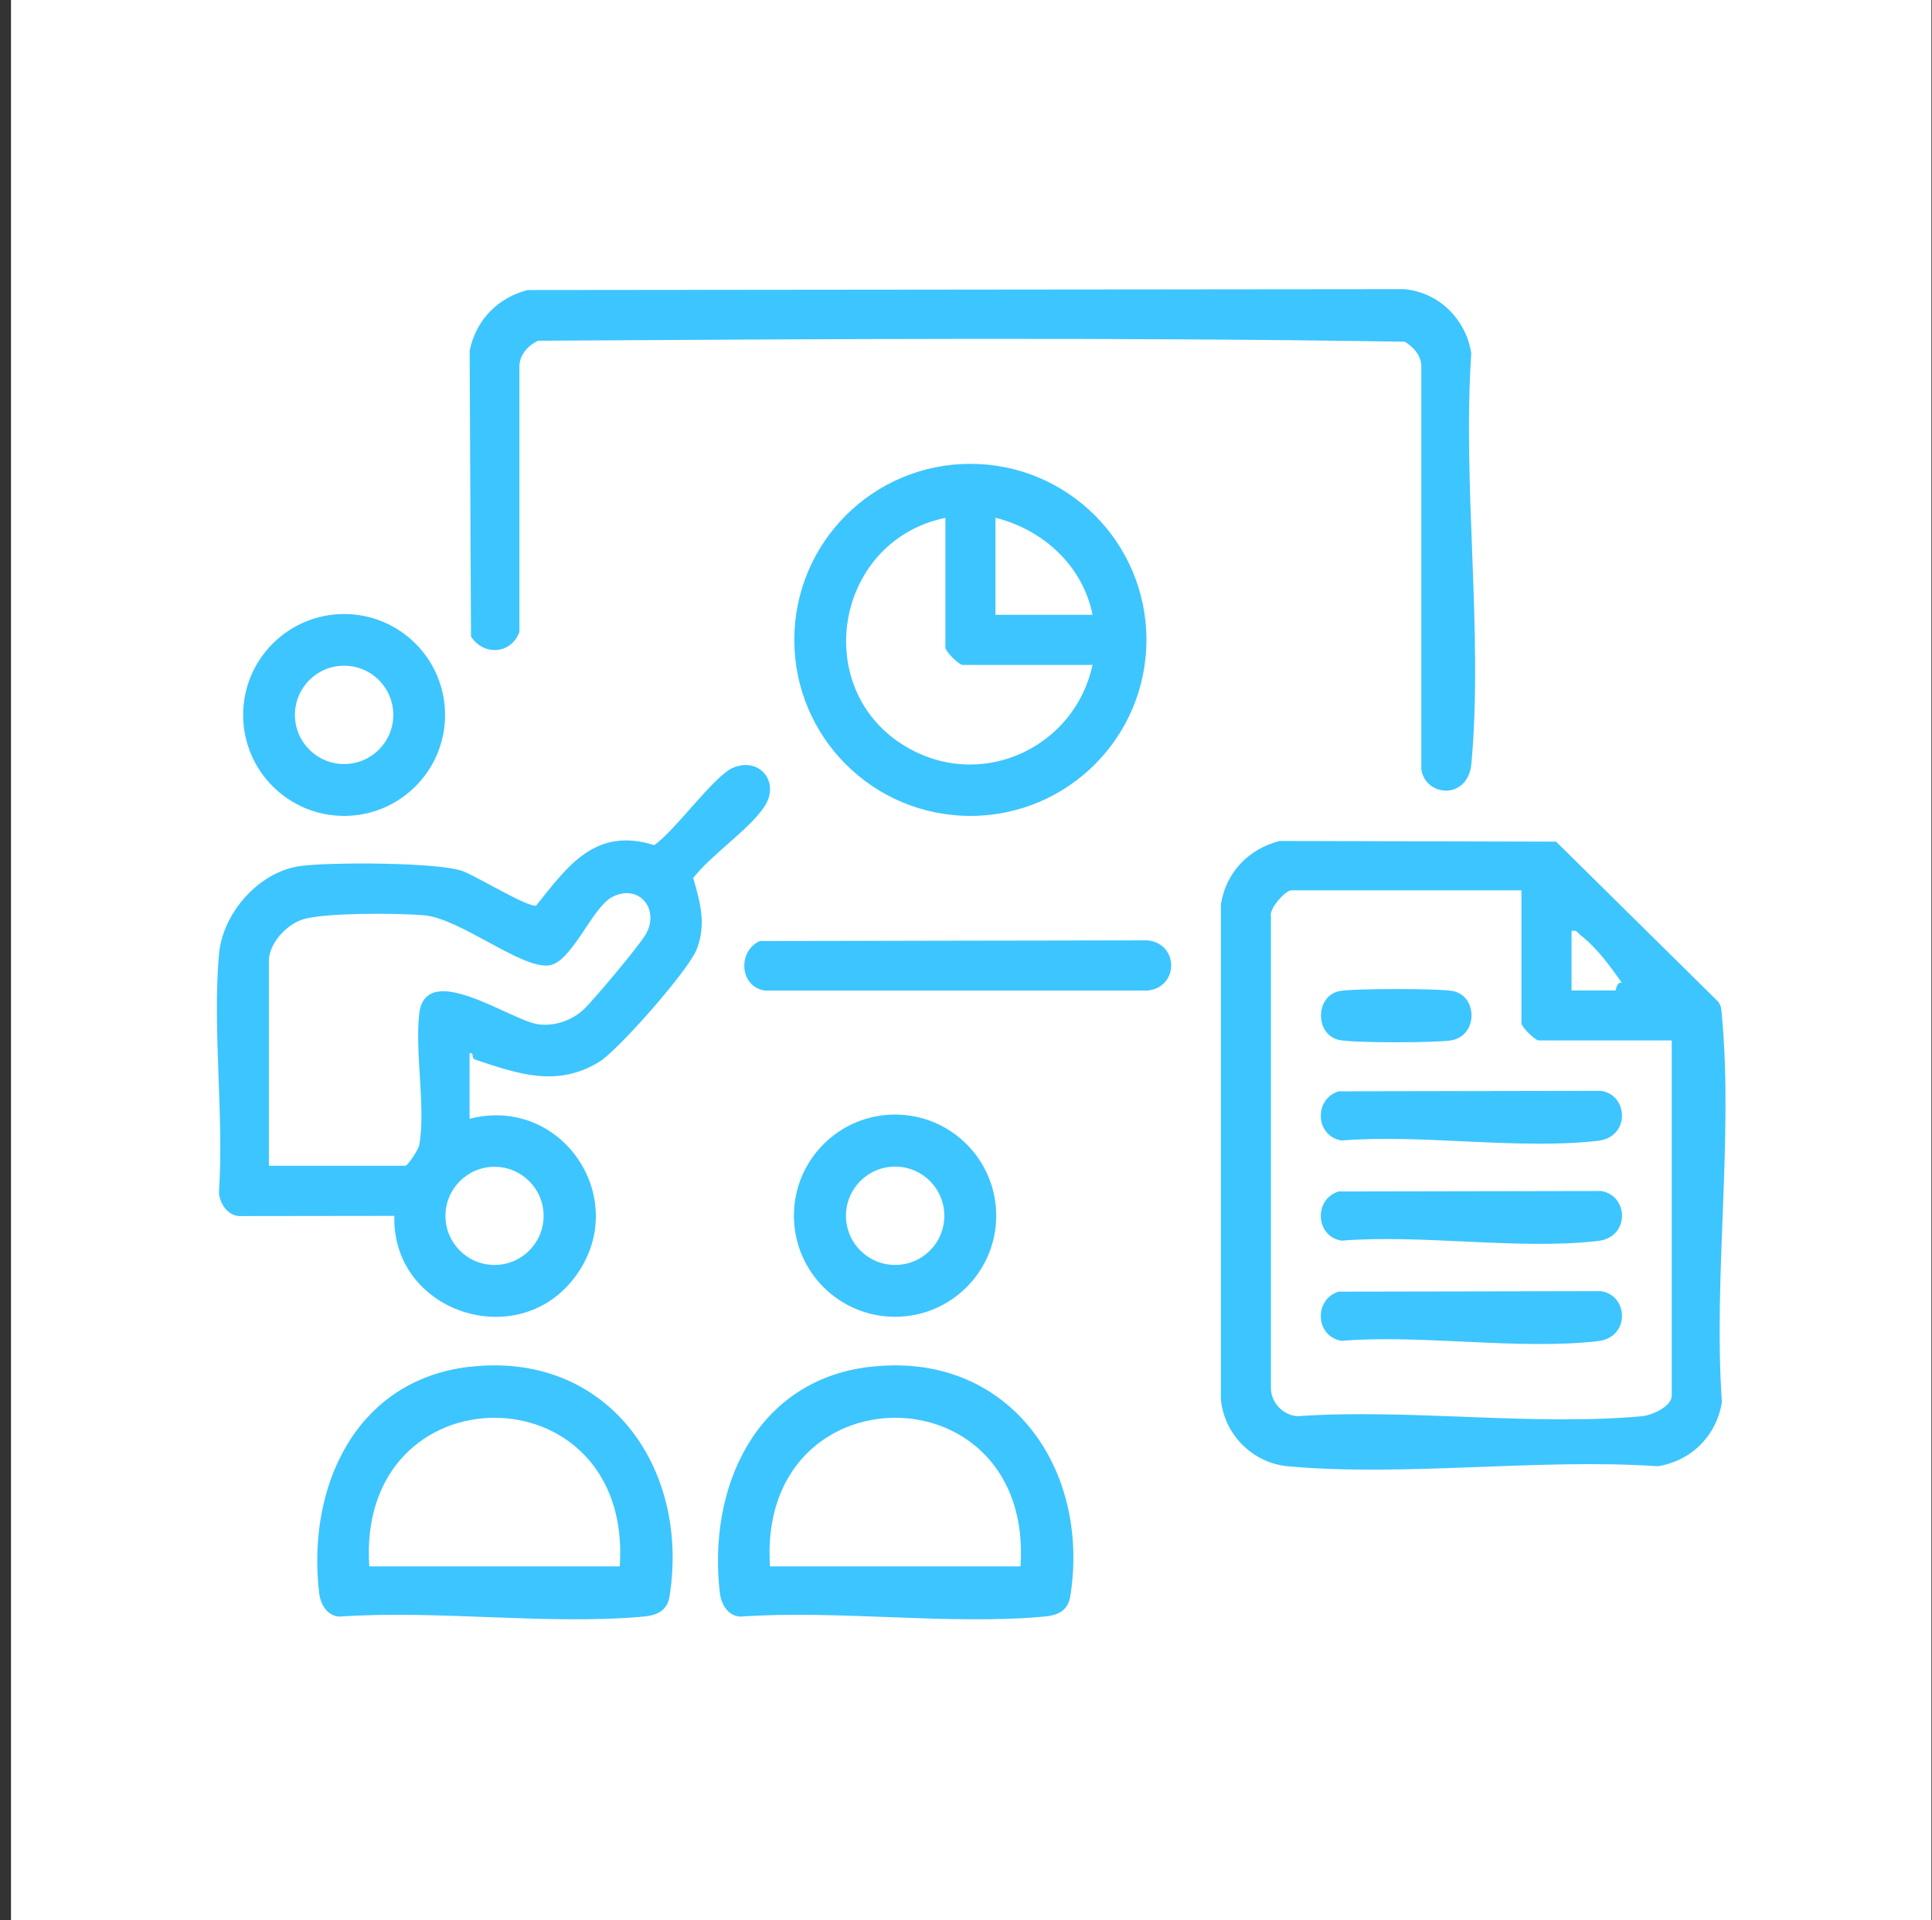
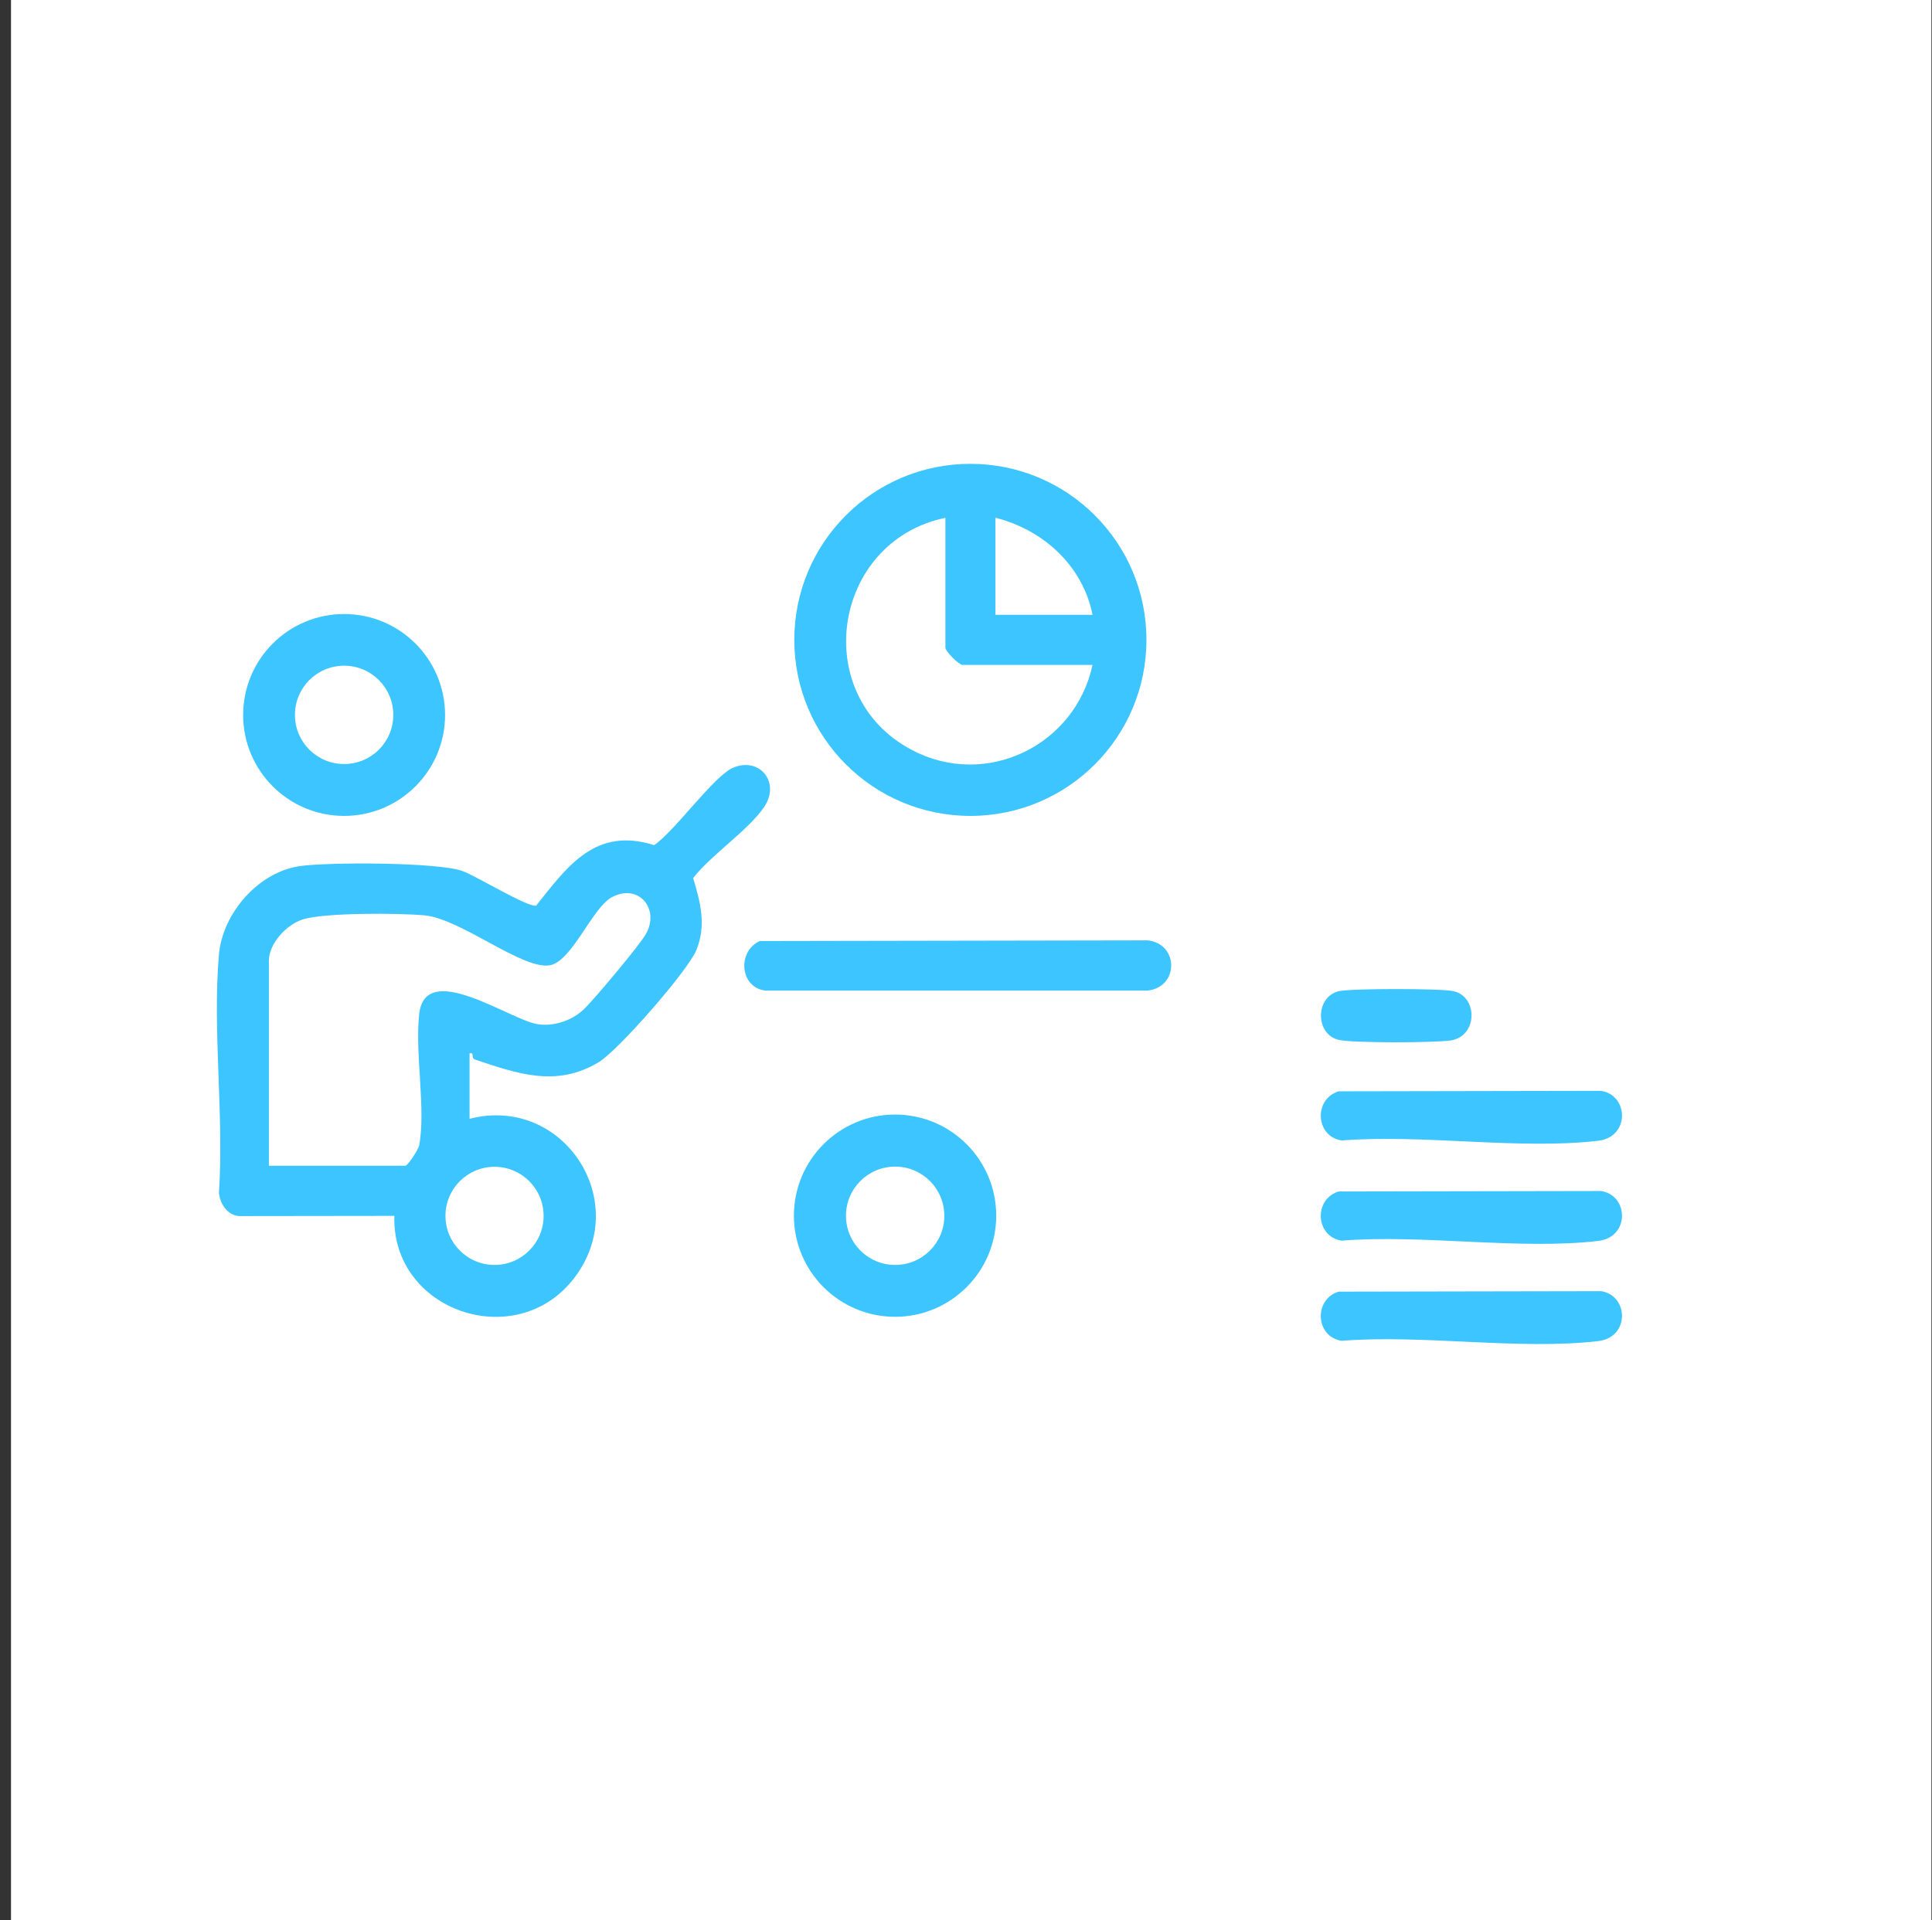
<svg xmlns="http://www.w3.org/2000/svg" width="167" height="166" viewBox="0 0 167 166" fill="none">
  <rect x="0" y="0" width="167" height="166" fill="#333333" stroke="none" />
  <rect width="166" height="166" transform="translate(0.95)" fill="white" />
  <path d="M38.471 61.814C38.471 66.633 34.564 70.541 29.744 70.541C24.925 70.541 21.018 66.633 21.018 61.814C21.018 56.995 24.925 53.087 29.744 53.087C34.564 53.087 38.471 56.995 38.471 61.814ZM33.995 61.806C33.995 59.455 32.096 57.555 29.744 57.555C27.393 57.555 25.494 59.455 25.494 61.806C25.494 64.157 27.393 66.056 29.744 66.056C32.096 66.056 33.995 64.157 33.995 61.806Z" fill="#3DC5FF" />
  <path d="M40.58 96.729C48.67 94.646 54.736 103.849 49.624 110.509C44.621 117.019 33.853 113.379 34.087 105.121L20.675 105.138C19.654 105.087 18.985 104.033 18.926 103.096C19.37 96.444 18.357 89.082 18.926 82.514C19.236 78.975 22.323 75.402 25.904 74.883C28.389 74.523 37.802 74.54 39.96 75.301C41.148 75.72 45.625 78.472 46.344 78.297C49.105 74.833 51.481 71.478 56.543 73.067C58.326 71.871 61.722 67.052 63.388 66.366C65.705 65.412 67.504 67.688 66.023 69.813C64.626 71.829 61.505 73.879 59.915 75.912C60.543 78.021 61.07 79.97 60.2 82.129C59.48 83.911 53.456 90.797 51.766 91.826C48.126 94.026 44.78 92.855 41.048 91.6C40.688 91.475 41.04 90.964 40.588 91.065V96.746L40.58 96.729ZM23.26 100.787H35.032C35.25 100.787 36.17 99.39 36.237 99.013C36.823 95.842 35.852 91.04 36.237 87.651C36.781 82.957 44.043 88.153 46.453 88.546C47.85 88.772 49.432 88.245 50.461 87.266C51.364 86.404 55.288 81.727 55.841 80.74C57.045 78.581 55.213 76.364 52.921 77.552C51.172 78.456 49.432 83.216 47.449 83.468C45.039 83.769 39.793 79.41 36.656 79.133C34.497 78.941 28.029 78.891 26.163 79.493C24.741 79.953 23.243 81.577 23.243 83.074V100.804L23.26 100.787ZM46.989 105.121C46.989 102.778 45.089 100.879 42.746 100.879C40.404 100.879 38.505 102.778 38.505 105.121C38.505 107.464 40.404 109.363 42.746 109.363C45.089 109.363 46.989 107.464 46.989 105.121Z" fill="#3DC5FF" />
-   <path d="M45.65 25.075L121.37 25C124.39 25.268 126.724 27.61 127.176 30.556C126.398 41.968 128.214 54.769 127.185 66.023C126.9 69.185 123.227 68.909 122.859 66.533V31.635C122.826 30.706 122.181 29.995 121.42 29.543C96.504 29.15 71.47 29.309 46.512 29.459C45.658 29.861 44.93 30.639 44.897 31.635V54.635C44.186 56.568 41.818 56.727 40.713 55.037L40.596 30.305C41.165 27.644 43.014 25.736 45.642 25.067L45.65 25.075Z" fill="#3DC5FF" />
  <path d="M99.097 55.321C99.097 63.73 92.287 70.541 83.878 70.541C75.469 70.541 68.659 63.73 68.659 55.321C68.659 46.913 75.469 40.102 83.878 40.102C92.287 40.102 99.097 46.913 99.097 55.321ZM81.711 44.771C71.947 46.804 69.897 60.141 78.824 64.843C85.233 68.223 92.939 64.458 94.437 57.488H83.209C82.891 57.488 81.719 56.317 81.719 55.999V44.771H81.711ZM94.437 53.154C93.6 48.912 90.161 45.792 86.045 44.763V53.154H94.437Z" fill="#3DC5FF" />
-   <path d="M40.521 118.182C52.402 116.751 59.639 126.783 57.882 137.977C57.681 139.274 56.794 139.659 55.615 139.768C47.265 140.513 37.81 139.174 29.334 139.768C28.289 139.701 27.703 138.722 27.586 137.726C26.515 128.632 30.665 119.361 40.521 118.173V118.182ZM53.573 135.426C54.719 118.299 30.774 118.29 31.92 135.426H53.573Z" fill="#3DC5FF" />
  <path d="M65.672 81.359L99.181 81.3C101.917 81.568 101.925 85.367 99.181 85.643H66.14C63.94 85.358 63.714 82.254 65.672 81.359Z" fill="#3DC5FF" />
-   <path d="M75.16 118.182C87.041 116.751 94.278 126.783 92.521 137.977C92.32 139.274 91.433 139.659 90.253 139.768C81.903 140.513 72.449 139.174 63.973 139.768C62.927 139.701 62.342 138.722 62.224 137.726C61.154 128.632 65.303 119.361 75.16 118.173V118.182ZM88.212 135.426C89.358 118.299 65.412 118.29 66.559 135.426H88.212Z" fill="#3DC5FF" />
  <path d="M86.112 105.104C86.112 109.932 82.196 113.847 77.368 113.847C72.541 113.847 68.625 109.932 68.625 105.104C68.625 100.276 72.541 96.361 77.368 96.361C82.196 96.361 86.112 100.276 86.112 105.104ZM81.627 105.112C81.627 102.77 79.728 100.862 77.377 100.862C75.026 100.862 73.126 102.761 73.126 105.112C73.126 107.464 75.026 109.363 77.377 109.363C79.728 109.363 81.627 107.464 81.627 105.112Z" fill="#3DC5FF" />
-   <path d="M110.602 72.708L134.506 72.766L148.528 86.613C148.821 87.007 148.805 87.459 148.846 87.919C149.817 98.478 148.093 110.509 148.838 121.219C148.386 124.122 146.186 126.322 143.291 126.766C132.991 126.071 121.504 127.686 111.346 126.774C108.276 126.498 105.799 124.013 105.531 120.959V78.188C105.975 75.419 107.924 73.394 110.61 72.708H110.602ZM131.51 76.975H111.622C111.12 76.975 109.665 78.556 109.857 79.267V119.88C109.798 121.21 110.861 122.357 112.158 122.44C121.746 121.771 132.498 123.31 141.944 122.44C142.806 122.365 144.504 121.587 144.504 120.666V89.952H133C132.682 89.952 131.51 88.78 131.51 88.463V76.958V76.975ZM135.844 80.489V85.635H139.635C139.685 85.635 139.727 84.898 140.178 84.957C139.216 83.576 138.011 81.928 136.664 80.891C136.388 80.681 136.321 80.372 135.853 80.489H135.844Z" fill="#3DC5FF" />
  <path d="M115.739 94.353L138.396 94.311C140.798 94.687 140.898 98.31 138.145 98.628C131.31 99.423 122.959 98.043 115.965 98.603C113.681 98.243 113.538 94.989 115.739 94.344V94.353Z" fill="#3DC5FF" />
  <path d="M115.739 103.012L138.396 102.971C140.798 103.347 140.898 106.97 138.145 107.288C131.31 108.083 122.959 106.702 115.965 107.263C113.681 106.903 113.538 103.648 115.739 103.004V103.012Z" fill="#3DC5FF" />
  <path d="M115.739 111.672L138.396 111.63C140.798 112.007 140.898 115.63 138.145 115.948C131.31 116.742 122.959 115.362 115.965 115.922C113.681 115.563 113.538 112.308 115.739 111.664V111.672Z" fill="#3DC5FF" />
  <path d="M115.739 85.693C116.81 85.45 124.566 85.45 125.637 85.693C127.762 86.17 127.745 89.584 125.411 89.952C124.064 90.161 116.969 90.186 115.739 89.91C113.664 89.45 113.664 86.162 115.739 85.693Z" fill="#3DC5FF" />
</svg>